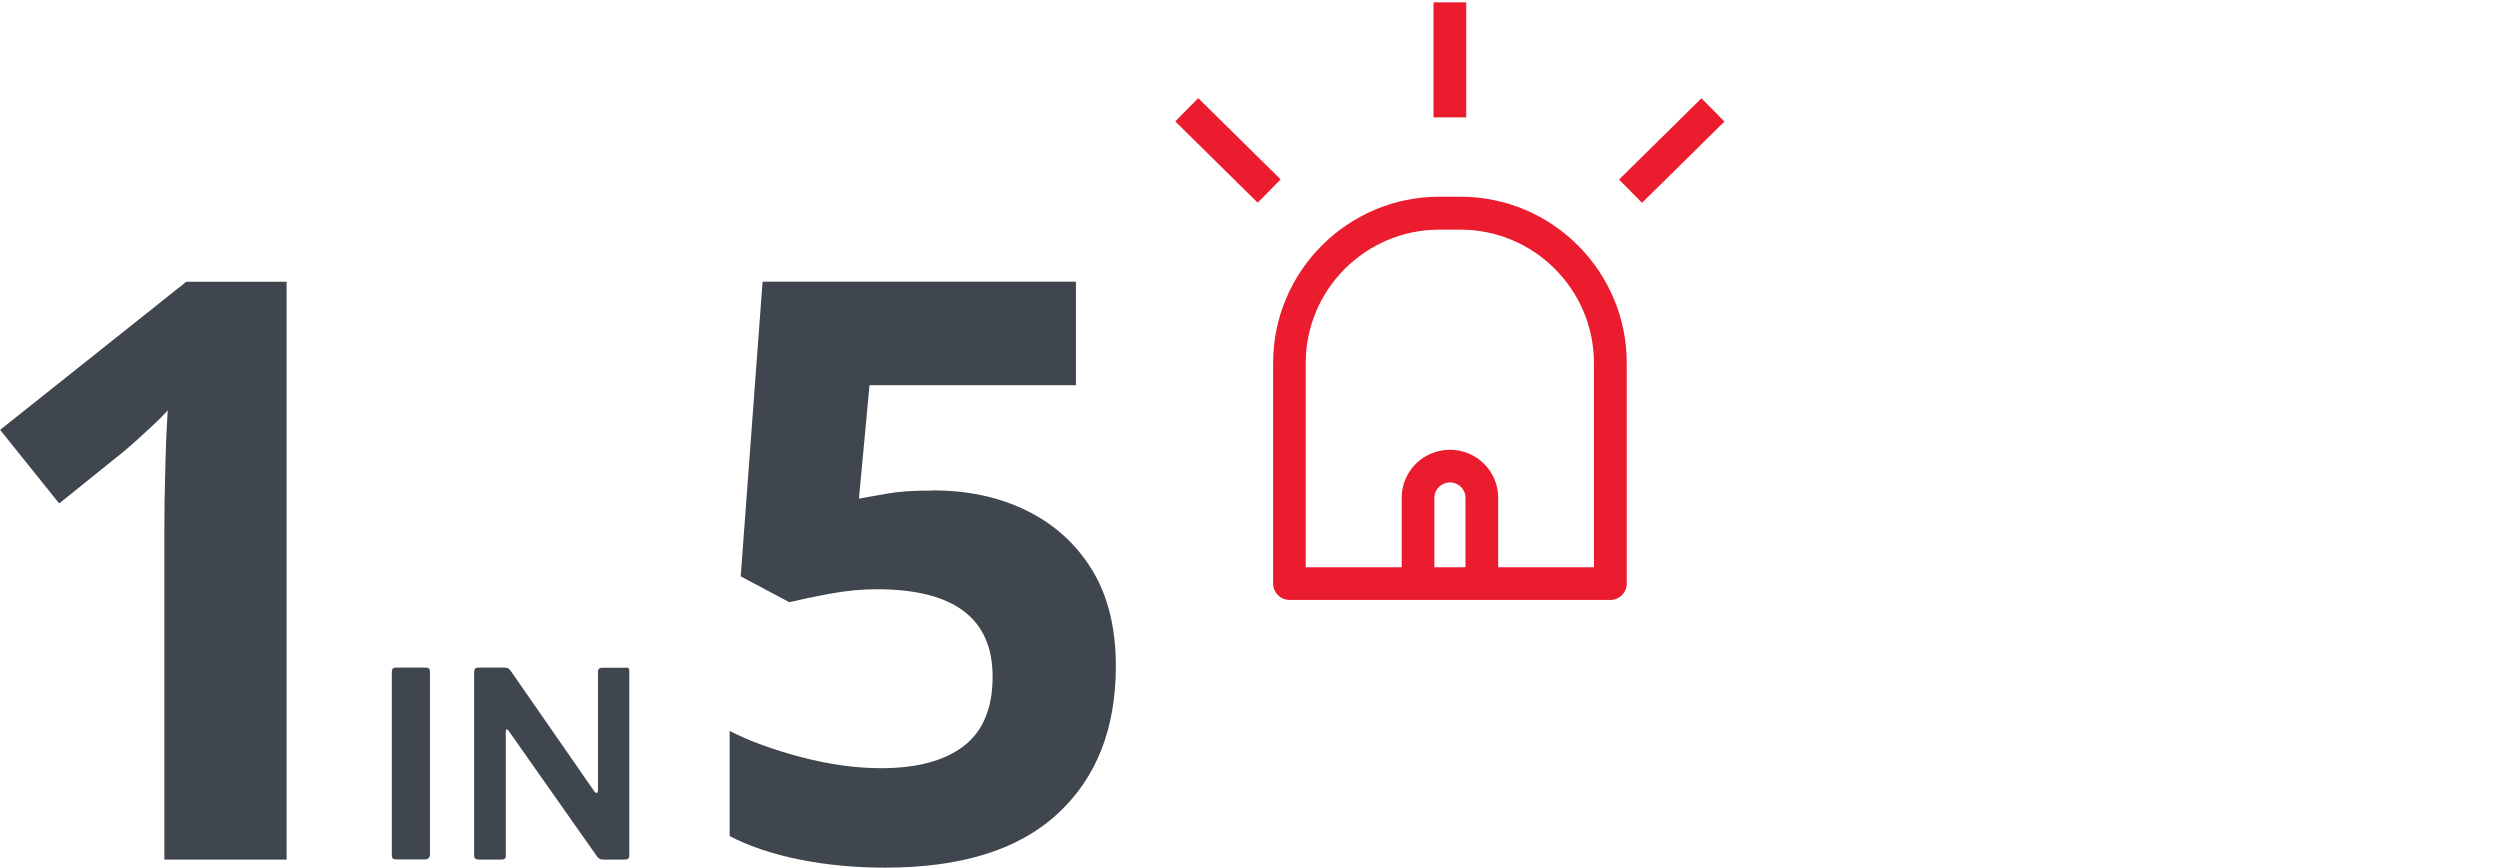
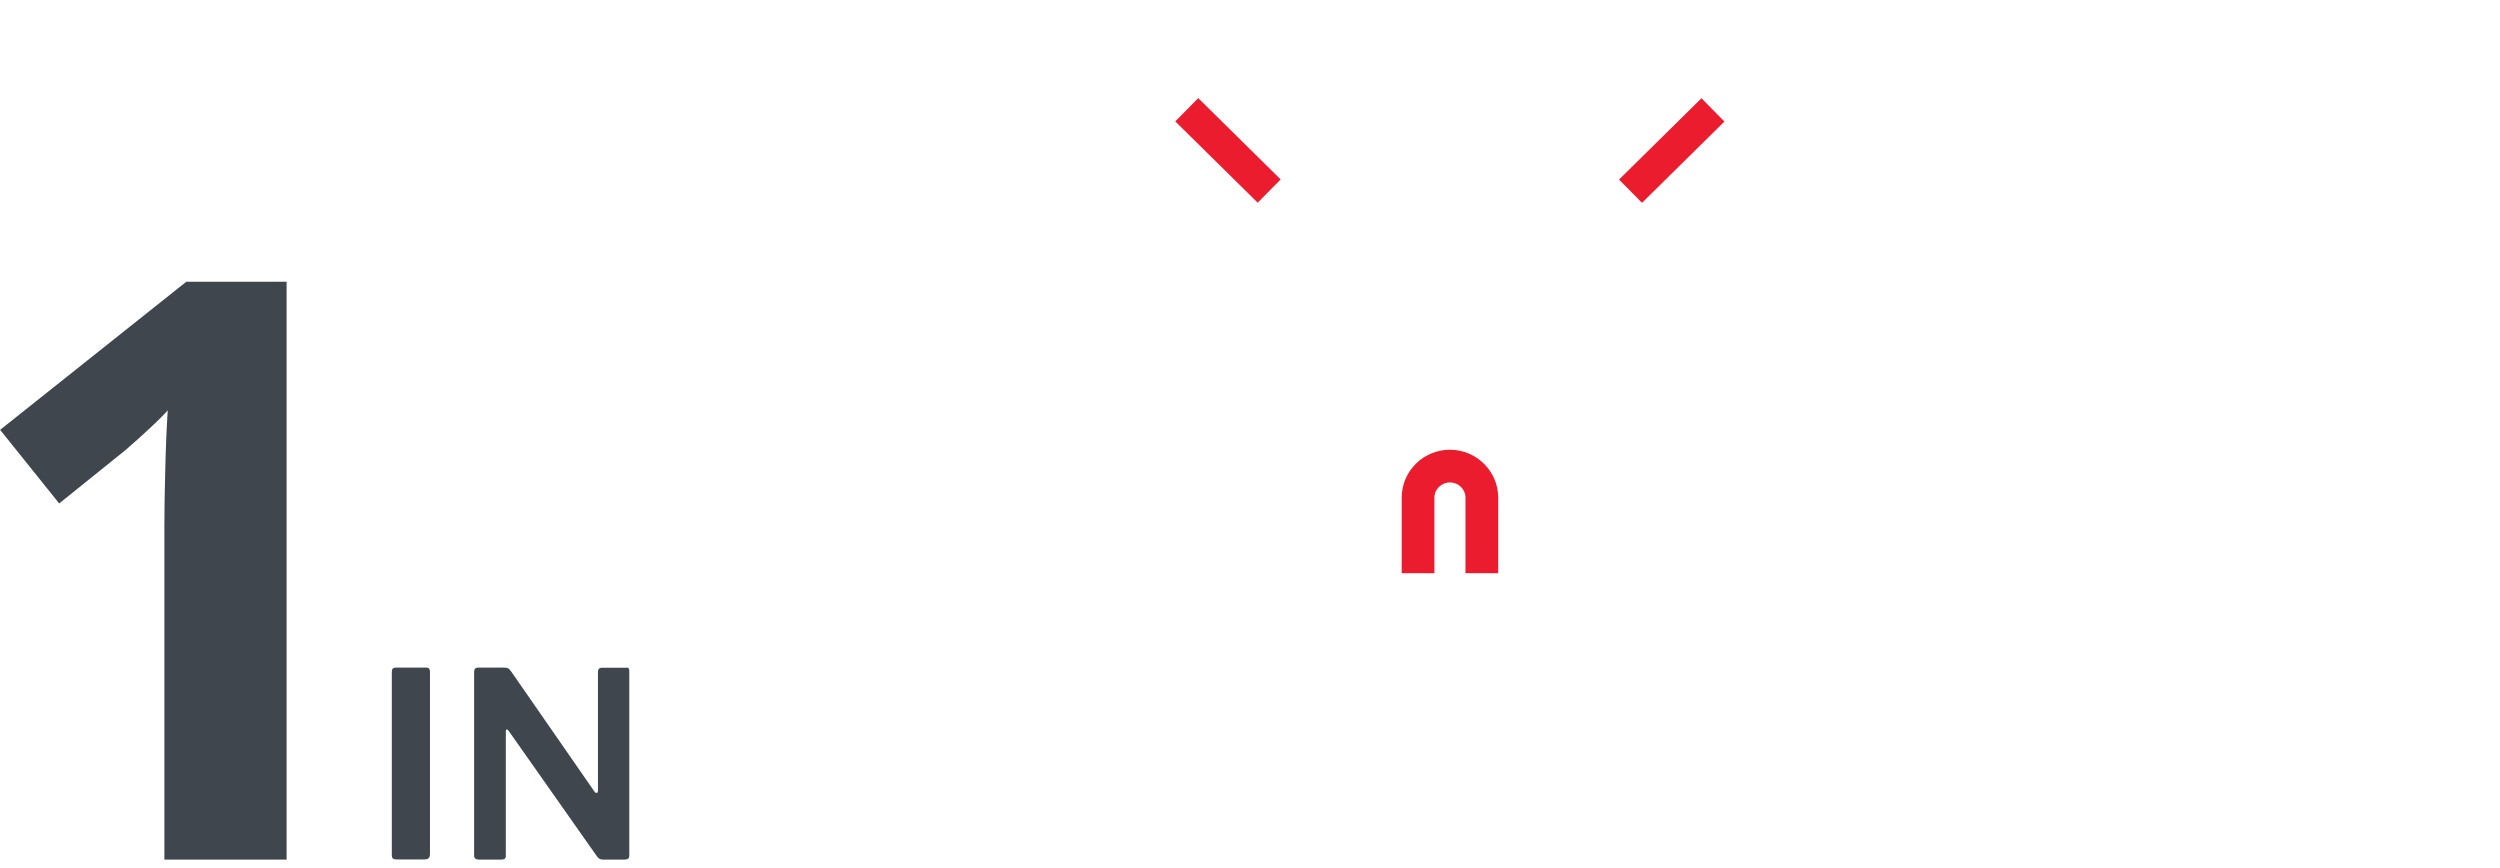
<svg xmlns="http://www.w3.org/2000/svg" id="Layer_1" width="201.06" height="69.78" version="1.1" viewBox="0 0 201.06 69.78">
  <defs>
    <style>
      .st0 {
        fill: #3f464e;
      }

      .st1 {
        fill: #eb1c2d;
      }
    </style>
  </defs>
  <g>
    <path class="st0" d="M34.29,53.69c.19,0,.29.11.29.33v14.65c0,.17-.04.29-.11.35-.08.07-.2.1-.39.1h-2.16c-.17,0-.28-.03-.33-.08s-.08-.15-.08-.29v-14.71c0-.24.1-.35.31-.35h2.48Z" />
    <path class="st0" d="M50.36,53.69c.1,0,.16.02.2.06.03.04.05.12.05.23v14.84c0,.21-.12.31-.35.31h-1.73c-.11,0-.2-.01-.27-.04-.07-.03-.15-.09-.23-.19l-7.12-10.12c-.06-.08-.11-.12-.16-.11-.05,0-.07.05-.07.14v10.05c0,.18-.12.27-.35.27h-1.83c-.25,0-.37-.11-.37-.33v-14.76c0-.24.11-.35.33-.35h2.08c.14,0,.24.02.31.05.07.04.15.11.23.22l6.7,9.66c.06.1.12.15.19.15.08,0,.12-.07.12-.21v-9.53c0-.22.11-.33.33-.33h1.94Z" />
  </g>
  <path class="st0" d="M23.05,69.13h-9.83v-26.89c0-1.08.02-2.55.07-4.39.04-1.84.11-3.46.2-4.85-.22.26-.68.73-1.4,1.4s-1.38,1.27-1.99,1.79l-5.34,4.3-4.75-5.92,14.97-11.91h8.07v46.49Z" />
-   <path class="st0" d="M75.03,39.44c2.82,0,5.34.54,7.55,1.63,2.21,1.09,3.96,2.67,5.24,4.75,1.28,2.08,1.92,4.67,1.92,7.75,0,5.04-1.56,9-4.69,11.88-3.12,2.89-7.75,4.33-13.87,4.33-2.43,0-4.72-.22-6.87-.65s-4.03-1.06-5.63-1.89v-8.46c1.6.83,3.54,1.53,5.79,2.12,2.26.59,4.38.88,6.38.88,2.91,0,5.13-.6,6.67-1.79,1.54-1.19,2.31-3.05,2.31-5.57,0-4.69-3.1-7.03-9.31-7.03-1.22,0-2.47.12-3.78.36-1.3.24-2.39.47-3.26.68l-3.91-2.08,1.76-23.7h25.2v8.33h-16.6l-.85,9.12c.74-.13,1.53-.27,2.38-.42.85-.15,2.03-.23,3.55-.23Z" />
  <g>
-     <path class="st1" d="M129.51,48.25h-25.8c-.73,0-1.32-.59-1.32-1.32v-17.74c0-7.37,6-13.37,13.37-13.37h1.7c7.37,0,13.37,6,13.37,13.37v17.74c0,.73-.59,1.32-1.32,1.32ZM105.02,45.62h23.17v-16.42c0-5.92-4.82-10.73-10.74-10.73h-1.7c-5.92,0-10.74,4.82-10.74,10.73v16.42Z" />
    <path class="st1" d="M120.49,46.1h-2.63v-6.08c0-.67-.56-1.22-1.25-1.22s-1.25.55-1.25,1.22v6.08h-2.63v-6.08c0-2.12,1.74-3.85,3.88-3.85s3.88,1.73,3.88,3.85v6.08Z" />
-     <rect class="st1" x="115.29" y=".19" width="2.63" height="9.25" />
    <rect class="st1" x="97.45" y="7.45" width="2.63" height="9.31" transform="translate(20.79 73.92) rotate(-45.4)" />
    <rect class="st1" x="129.79" y="10.79" width="9.31" height="2.63" transform="translate(30.22 97.89) rotate(-44.6)" />
  </g>
</svg>